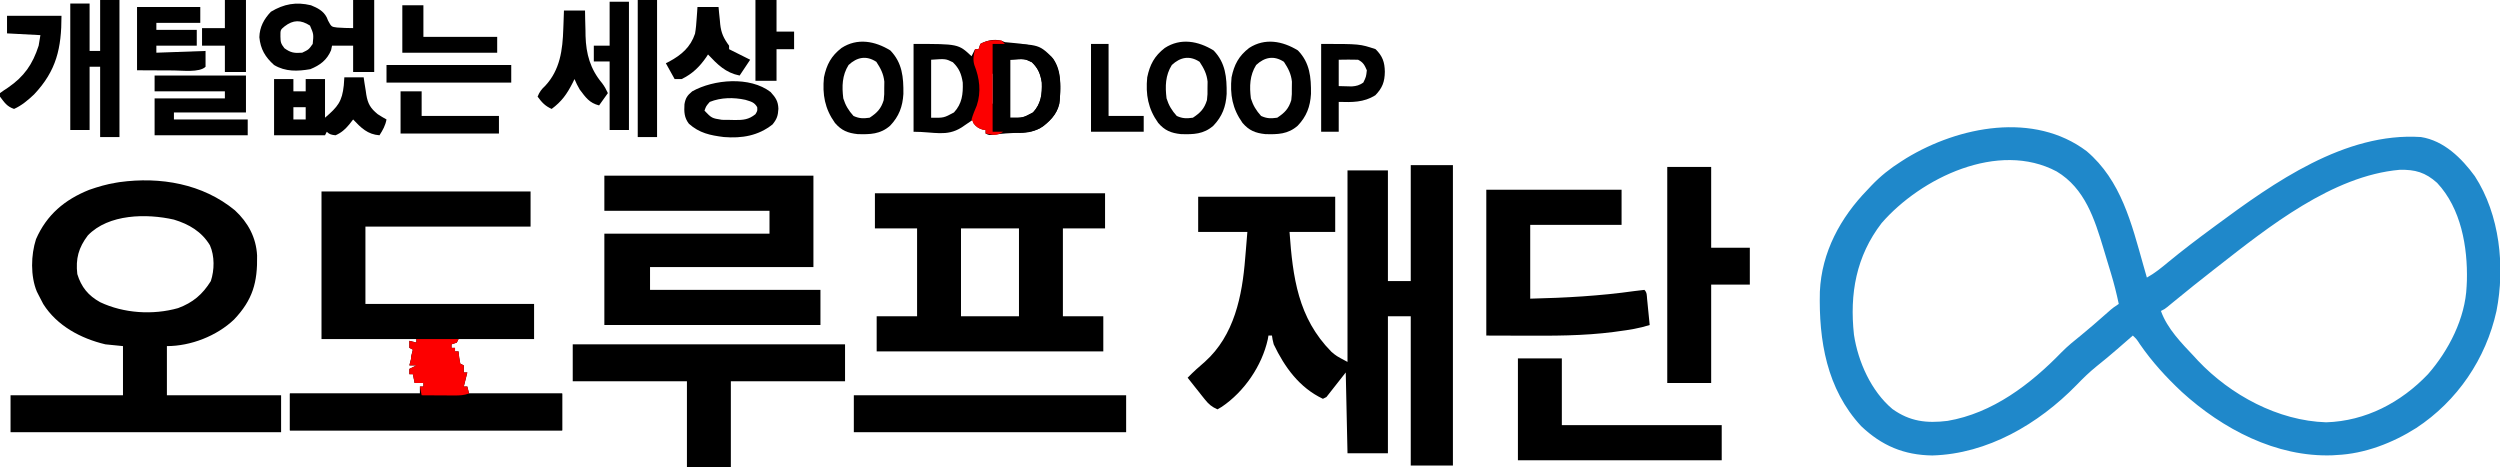
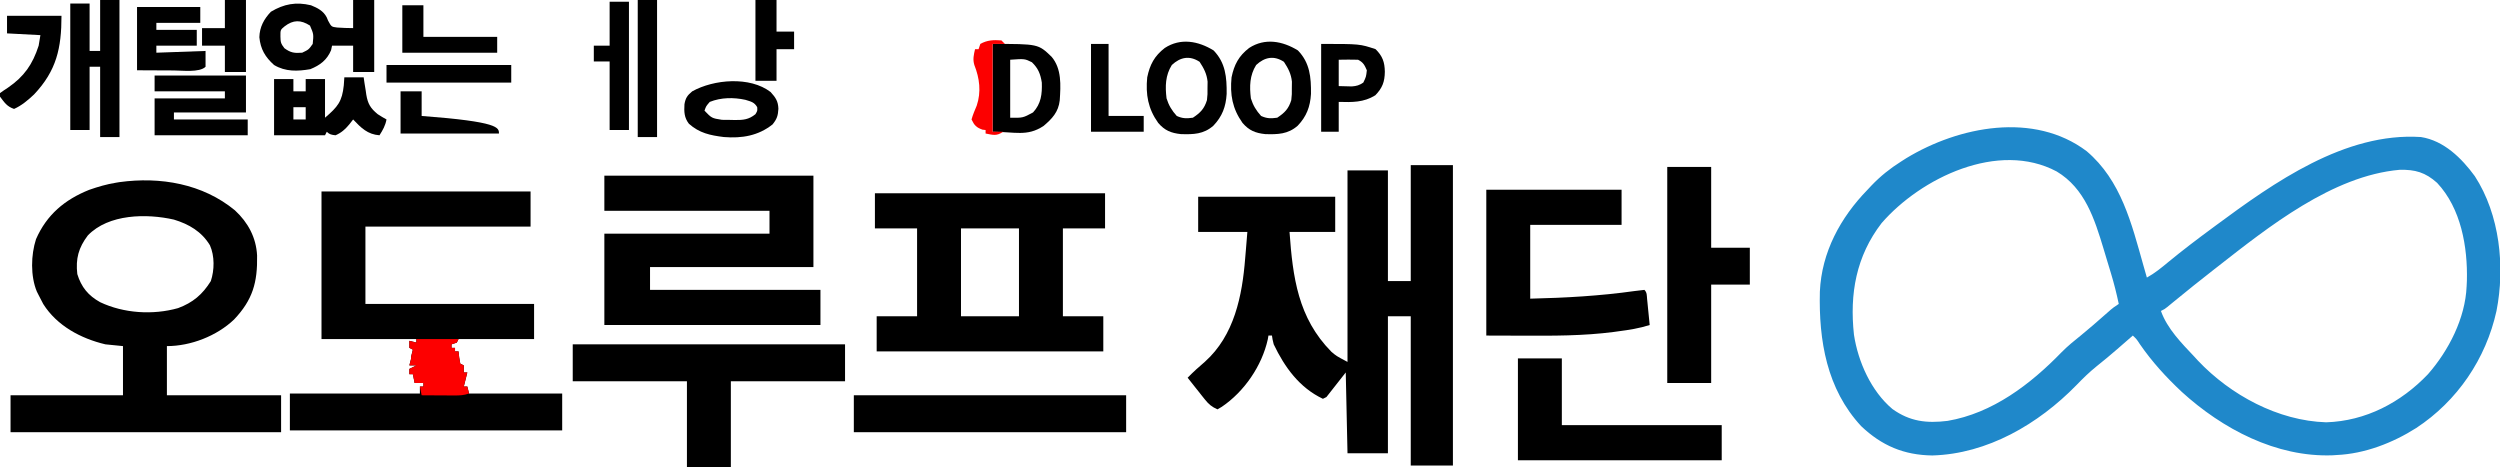
<svg xmlns="http://www.w3.org/2000/svg" version="1.1" width="1423" height="266">
  <path d="M0 0 C19.634 16.68 25.551 41.194 32.258 64.934 C32.923 67.267 33.59 69.6 34.258 71.934 C38.794 69.427 42.604 66.295 46.57 62.996 C54.618 56.386 62.867 50.101 71.258 43.934 C71.961 43.413 72.665 42.892 73.39 42.356 C106.55 17.847 147.001 -10.894 190.258 -8.066 C203.347 -6.02 213.453 3.983 220.938 14.234 C235.159 36.157 238.233 65.757 233.258 90.934 C227.24 118.196 210.988 142.165 187.57 157.559 C174.196 166.054 158.231 172.231 142.258 172.934 C141.492 172.985 140.726 173.037 139.938 173.09 C107.882 174.266 77.296 158.084 54.152 137.017 C45.204 128.624 37.229 119.917 30.262 109.812 C28.402 106.96 28.402 106.96 26.258 104.934 C25.303 105.768 24.347 106.602 23.363 107.461 C22.058 108.598 20.752 109.735 19.445 110.871 C18.76 111.468 18.074 112.065 17.368 112.68 C13.519 116.017 9.626 119.269 5.633 122.434 C1.49 125.772 -2.18 129.367 -5.867 133.184 C-27.424 155.255 -56.485 172.313 -87.867 173.184 C-104.025 172.978 -116.671 167.608 -128.367 156.492 C-147.966 135.378 -152.547 107.768 -151.874 79.915 C-150.881 57.47 -140.146 37.739 -124.742 21.934 C-124.011 21.152 -123.28 20.371 -122.527 19.566 C-117.393 14.207 -112.013 9.892 -105.742 5.934 C-104.726 5.285 -103.711 4.637 -102.664 3.969 C-72.613 -14.237 -29.956 -22.573 0 0 Z M-116.742 40.934 C-131.209 59.751 -135.005 81.138 -132.47 104.437 C-130.133 119.849 -122.651 136.635 -110.555 146.766 C-100.612 153.86 -91.159 154.965 -79.203 153.5 C-53.6 149.161 -32.015 132.692 -14.305 114.434 C-10.756 110.827 -6.869 107.715 -2.93 104.547 C1.555 100.909 5.88 97.084 10.219 93.275 C10.83 92.741 11.441 92.207 12.07 91.656 C12.613 91.179 13.156 90.703 13.715 90.211 C15.258 88.934 15.258 88.934 18.258 86.934 C17.029 81.098 15.598 75.378 13.867 69.672 C13.64 68.919 13.413 68.166 13.179 67.39 C12.7 65.807 12.219 64.225 11.737 62.643 C11.016 60.271 10.306 57.897 9.598 55.521 C4.473 38.55 -1.011 21.158 -17.09 11.527 C-50.33 -6.146 -94.388 15.198 -116.742 40.934 Z M74.258 65.934 C73.707 66.363 73.155 66.791 72.587 67.233 C64.776 73.312 57.057 79.497 49.411 85.782 C48.446 86.573 48.446 86.573 47.461 87.379 C46.89 87.848 46.319 88.318 45.731 88.801 C44.258 89.934 44.258 89.934 42.258 90.934 C45.874 101.055 53.993 109.242 61.258 116.934 C61.932 117.672 62.606 118.411 63.301 119.172 C81.921 138.84 108.992 153.464 136.32 154.309 C158.846 153.606 178.892 143.037 194.258 126.934 C206.053 113.467 215.489 95.12 216.258 76.934 C216.309 75.871 216.361 74.809 216.414 73.715 C216.899 54.478 213.082 32.505 199.465 18.027 C192.837 12.058 186.941 10.362 178.086 10.594 C139.864 13.987 103.434 43.13 74.258 65.934 Z " fill="#1F88CA" transform="translate(1187.742,86.066)" />
  <path d="M0 0 C7.92 0 15.84 0 24 0 C24 56.43 24 112.86 24 171 C16.08 171 8.16 171 0 171 C0 142.95 0 114.9 0 86 C-4.29 86 -8.58 86 -13 86 C-13 111.74 -13 137.48 -13 164 C-20.59 164 -28.18 164 -36 164 C-36.33 148.82 -36.66 133.64 -37 118 C-40.63 122.62 -44.26 127.24 -48 132 C-48.66 132.33 -49.32 132.66 -50 133 C-63.387 126.661 -71.775 115.006 -78 102 C-78.719 99.082 -78.719 99.082 -79 97 C-79.66 97 -80.32 97 -81 97 C-81.184 98.065 -81.184 98.065 -81.371 99.152 C-84.702 114.236 -94.768 128.922 -107.562 137.562 C-108.367 138.037 -109.171 138.511 -110 139 C-113.254 137.608 -115.042 136.066 -117.234 133.305 C-118.095 132.232 -118.095 132.232 -118.973 131.137 C-119.559 130.39 -120.146 129.644 -120.75 128.875 C-121.352 128.121 -121.954 127.367 -122.574 126.59 C-124.056 124.732 -125.531 122.868 -127 121 C-123.836 117.769 -120.585 114.782 -117.125 111.875 C-100.445 96.905 -95.915 74.408 -94.25 53.062 C-94.125 51.589 -93.999 50.116 -93.871 48.643 C-93.564 45.096 -93.283 41.549 -93 38 C-102.24 38 -111.48 38 -121 38 C-121 31.4 -121 24.8 -121 18 C-95.26 18 -69.52 18 -43 18 C-43 24.6 -43 31.2 -43 38 C-51.58 38 -60.16 38 -69 38 C-67.144 63.836 -64.185 86.968 -45.188 106.211 C-42.369 108.617 -42.369 108.617 -36 112 C-36 76.03 -36 40.06 -36 3 C-28.41 3 -20.82 3 -13 3 C-13 23.79 -13 44.58 -13 66 C-8.71 66 -4.42 66 0 66 C0 44.22 0 22.44 0 0 Z " fill="#000000" transform="translate(803,94)" />
  <path d="M0 0 C7.451 6.897 12.066 15.471 12.586 25.703 C12.874 40.923 10.123 50.917 -0.559 62.152 C-10.405 71.508 -25.192 77.25 -38.75 77.25 C-38.75 86.49 -38.75 95.73 -38.75 105.25 C-17.3 105.25 4.15 105.25 26.25 105.25 C26.25 112.18 26.25 119.11 26.25 126.25 C-24.57 126.25 -75.39 126.25 -127.75 126.25 C-127.75 119.32 -127.75 112.39 -127.75 105.25 C-106.63 105.25 -85.51 105.25 -63.75 105.25 C-63.75 96.01 -63.75 86.77 -63.75 77.25 C-67.05 76.92 -70.35 76.59 -73.75 76.25 C-87.74 72.935 -101.313 65.693 -109.125 53.312 C-110.033 51.643 -110.911 49.956 -111.75 48.25 C-112.09 47.577 -112.431 46.904 -112.781 46.211 C-116.444 37.426 -116.161 25.379 -113.25 16.375 C-107.154 2.454 -96.891 -6.115 -83 -11.688 C-77.978 -13.444 -73.004 -14.904 -67.75 -15.75 C-66.748 -15.916 -66.748 -15.916 -65.727 -16.086 C-42.453 -19.287 -18.347 -15.147 0 0 Z M-83.75 14.25 C-89.061 21.265 -90.739 27.463 -89.75 36.25 C-87.482 43.67 -83.498 48.513 -76.75 52.25 C-63.345 58.605 -46.693 59.684 -32.375 55.625 C-23.923 52.48 -18.484 47.853 -13.75 40.25 C-11.665 33.995 -11.533 25.967 -14.25 19.875 C-18.974 12.045 -26.181 7.85 -34.75 5.25 C-50.353 1.702 -71.952 2.005 -83.75 14.25 Z " fill="#000000" transform="translate(133.75,119.75)" />
  <path d="M0 0 C39.27 0 78.54 0 119 0 C119 6.6 119 13.2 119 20 C87.98 20 56.96 20 25 20 C25 34.52 25 49.04 25 64 C56.68 64 88.36 64 121 64 C121 70.6 121 77.2 121 84 C106.81 84 92.62 84 78 84 C77.67 84.66 77.34 85.32 77 86 C75.515 86.495 75.515 86.495 74 87 C74 87.66 74 88.32 74 89 C74.66 89 75.32 89 76 89 C76 89.66 76 90.32 76 91 C76.66 91 77.32 91 78 91 C78.186 92.702 78.186 92.702 78.375 94.438 C78.684 96.201 78.684 96.201 79 98 C79.66 98.33 80.32 98.66 81 99 C81 100.32 81 101.64 81 103 C81.66 103 82.32 103 83 103 C82.34 105.64 81.68 108.28 81 111 C81.66 111 82.32 111 83 111 C83.33 112.32 83.66 113.64 84 115 C101.49 115 118.98 115 137 115 C137 121.93 137 128.86 137 136 C85.85 136 34.7 136 -18 136 C-18 129.07 -18 122.14 -18 115 C6.42 115 30.84 115 56 115 C56 113.68 56 112.36 56 111 C56.66 111 57.32 111 58 111 C58 110.34 58 109.68 58 109 C56.35 109 54.7 109 53 109 C52.67 107.35 52.34 105.7 52 104 C51.34 104 50.68 104 50 104 C50 103.01 50 102.02 50 101 C51.32 100.34 52.64 99.68 54 99 C52.68 99 51.36 99 50 99 C50.165 98.361 50.33 97.721 50.5 97.062 C51.039 95.192 51.039 95.192 51 94 C51.324 92.664 51.657 91.331 52 90 C51.34 89.67 50.68 89.34 50 89 C50 87.68 50 86.36 50 85 C51.98 85.495 51.98 85.495 54 86 C54 85.34 54 84.68 54 84 C36.18 84 18.36 84 0 84 C0 56.28 0 28.56 0 0 Z " fill="#000000" transform="translate(183,109)" />
  <path d="M0 0 C39.27 0 78.54 0 119 0 C119 17.16 119 34.32 119 52 C88.31 52 57.62 52 26 52 C26 56.29 26 60.58 26 65 C58.01 65 90.02 65 123 65 C123 71.6 123 78.2 123 85 C82.41 85 41.82 85 0 85 C0 67.84 0 50.68 0 33 C31.02 33 62.04 33 94 33 C94 28.71 94 24.42 94 20 C62.98 20 31.96 20 0 20 C0 13.4 0 6.8 0 0 Z " fill="#000000" transform="translate(344,100)" />
  <path d="M0 0 C43.23 0 86.46 0 131 0 C131 6.6 131 13.2 131 20 C123.08 20 115.16 20 107 20 C107 36.5 107 53 107 70 C114.59 70 122.18 70 130 70 C130 76.6 130 83.2 130 90 C87.43 90 44.86 90 1 90 C1 83.4 1 76.8 1 70 C8.59 70 16.18 70 24 70 C24 53.5 24 37 24 20 C16.08 20 8.16 20 0 20 C0 13.4 0 6.8 0 0 Z M49 20 C49 36.5 49 53 49 70 C59.89 70 70.78 70 82 70 C82 53.5 82 37 82 20 C71.11 20 60.22 20 49 20 Z " fill="#000000" transform="translate(498,110)" />
  <path d="M0 0 C25.41 0 50.82 0 77 0 C77 6.6 77 13.2 77 20 C59.84 20 42.68 20 25 20 C25 33.86 25 47.72 25 62 C45.043 61.53 64.629 60.45 84.493 57.648 C86.324 57.395 88.162 57.191 90 57 C91.537 58.537 91.323 60.118 91.535 62.254 C91.622 63.108 91.709 63.962 91.799 64.842 C91.886 65.74 91.973 66.637 92.062 67.562 C92.199 68.915 92.199 68.915 92.338 70.295 C92.563 72.53 92.783 74.765 93 77 C87.16 78.861 81.384 79.782 75.312 80.562 C74.415 80.688 73.517 80.814 72.592 80.943 C55.239 83.212 37.717 83.14 20.25 83.062 C13.568 83.042 6.885 83.021 0 83 C0 55.61 0 28.22 0 0 Z " fill="#000000" transform="translate(846,108)" />
  <path d="M0 0 C51.15 0 102.3 0 155 0 C155 6.93 155 13.86 155 21 C133.55 21 112.1 21 90 21 C90 37.17 90 53.34 90 70 C81.75 70 73.5 70 65 70 C65 53.83 65 37.66 65 21 C43.55 21 22.1 21 0 21 C0 14.07 0 7.14 0 0 Z " fill="#000000" transform="translate(326,196)" />
  <path d="M0 0 C8.25 0 16.5 0 25 0 C25 15.18 25 30.36 25 46 C32.26 46 39.52 46 47 46 C47 52.93 47 59.86 47 67 C39.74 67 32.48 67 25 67 C25 85.48 25 103.96 25 123 C16.75 123 8.5 123 0 123 C0 82.41 0 41.82 0 0 Z " fill="#000000" transform="translate(949,95)" />
  <path d="M0 0 C8.25 0 16.5 0 25 0 C25 12.54 25 25.08 25 38 C55.03 38 85.06 38 116 38 C116 44.6 116 51.2 116 58 C77.72 58 39.44 58 0 58 C0 38.86 0 19.72 0 0 Z " fill="#000000" transform="translate(864,204)" />
  <path d="M0 0 C51.15 0 102.3 0 155 0 C155 6.93 155 13.86 155 21 C103.85 21 52.7 21 0 21 C0 14.07 0 7.14 0 0 Z " fill="#000000" transform="translate(486,225)" />
-   <path d="M0 0 C51.15 0 102.3 0 155 0 C155 6.93 155 13.86 155 21 C103.85 21 52.7 21 0 21 C0 14.07 0 7.14 0 0 Z " fill="#000000" transform="translate(165,224)" />
-   <path d="M0 0 C1.938 0.192 3.876 0.38 5.816 0.544 C14.926 1.356 20.843 2.734 27.375 9.438 C32.228 17.091 31.868 26.254 31 35 C29.479 41.24 25.302 45.539 20 49 C15.82 51.112 11.791 51.383 7.188 51.562 C2.81 51.776 -1.533 51.993 -5.875 52.625 C-9 53 -9 53 -11 52 C-11 51.34 -11 50.68 -11 50 C-11.598 49.897 -12.196 49.794 -12.812 49.688 C-15.313 48.902 -16.375 48.031 -18 46 C-18 45.34 -18 44.68 -18 44 C-18.922 44.632 -18.922 44.632 -19.863 45.277 C-20.672 45.825 -21.48 46.373 -22.312 46.938 C-23.113 47.483 -23.914 48.028 -24.738 48.59 C-33.314 53.937 -40.172 51 -52 51 C-52 34.5 -52 18 -52 1 C-26.483 1 -26.483 1 -19 8 C-18.34 6.68 -17.68 5.36 -17 4 C-16.34 4 -15.68 4 -15 4 C-14.67 3.01 -14.34 2.02 -14 1 C-9.749 -1.376 -4.47 -2.235 0 0 Z M-42 10 C-42 20.89 -42 31.78 -42 43 C-34.795 43.121 -34.795 43.121 -29 40 C-24.379 35.004 -23.781 29.578 -24 23 C-24.779 18.072 -26.033 14.944 -29.625 11.438 C-33.769 9.412 -33.769 9.412 -42 10 Z M3 10 C3 20.89 3 31.78 3 43 C10.205 43.121 10.205 43.121 16 40 C20.621 35.004 21.219 29.578 21 23 C20.221 18.072 18.967 14.944 15.375 11.438 C11.231 9.412 11.231 9.412 3 10 Z M-8 18 C-8 23.61 -8 29.22 -8 35 C-7.67 35 -7.34 35 -7 35 C-7 29.39 -7 23.78 -7 18 C-7.33 18 -7.66 18 -8 18 Z " fill="#000000" transform="translate(572,24)" />
  <path d="M0 0 C3.63 0 7.26 0 11 0 C11 25.74 11 51.48 11 78 C7.37 78 3.74 78 0 78 C0 64.8 0 51.6 0 38 C-1.98 38 -3.96 38 -6 38 C-6 49.88 -6 61.76 -6 74 C-9.63 74 -13.26 74 -17 74 C-17 50.24 -17 26.48 -17 2 C-13.37 2 -9.74 2 -6 2 C-6 10.91 -6 19.82 -6 29 C-4.02 29 -2.04 29 0 29 C0 19.43 0 9.86 0 0 Z " fill="#000000" transform="translate(57,0)" />
  <path d="M0 0 C3.96 0 7.92 0 12 0 C12 13.53 12 27.06 12 41 C8.04 41 4.08 41 0 41 C0 36.05 0 31.1 0 26 C-3.96 26 -7.92 26 -12 26 C-12.278 27.299 -12.278 27.299 -12.562 28.625 C-14.94 34.208 -18.817 37.111 -24.375 39.375 C-31.604 40.621 -38.51 40.894 -45 37 C-50.058 32.458 -52.707 27.983 -53.375 21.188 C-53.21 15.362 -50.763 10.864 -46.812 6.688 C-39.395 2.237 -32.497 0.97 -24 3 C-20.281 4.505 -16.937 6.187 -15.043 9.852 C-14.65 10.791 -14.65 10.791 -14.25 11.75 C-12.359 15.261 -12.359 15.261 -9.094 15.668 C-6.07 15.912 -3.033 15.967 0 16 C0 10.72 0 5.44 0 0 Z M-39 15 C-41.413 16.99 -41.413 16.99 -41.375 20.875 C-41.306 24.058 -41.147 24.809 -39.125 27.438 C-35.572 30.05 -33.417 30.346 -29 30 C-25.288 28.235 -25.288 28.235 -23 25 C-22.446 19.46 -22.446 19.46 -24.562 14.562 C-29.806 11.202 -34.1 11.22 -39 15 Z " fill="#000000" transform="translate(201,0)" />
  <path d="M0 0 C17.16 0 34.32 0 52 0 C52 6.93 52 13.86 52 21 C38.47 21 24.94 21 11 21 C11 22.32 11 23.64 11 25 C24.86 25 38.72 25 53 25 C53 27.97 53 30.94 53 34 C35.51 34 18.02 34 0 34 C0 27.07 0 20.14 0 13 C13.2 13 26.4 13 40 13 C40 11.68 40 10.36 40 9 C26.8 9 13.6 9 0 9 C0 6.03 0 3.06 0 0 Z " fill="#000000" transform="translate(88,43)" />
  <path d="M0 0 C3.63 0 7.26 0 11 0 C11.159 1.097 11.317 2.194 11.48 3.324 C11.715 4.779 11.951 6.233 12.188 7.688 C12.289 8.409 12.39 9.13 12.494 9.873 C13.366 15.032 14.818 17.583 19 21 C20.634 22.053 22.292 23.073 24 24 C23.355 27.485 21.899 30.028 20 33 C13.232 32.517 9.5 28.75 5 24 C4.278 24.928 3.556 25.856 2.812 26.812 C0.488 29.584 -1.631 31.531 -5 33 C-7.205 32.755 -8.424 32.576 -10 31 C-10.33 31.66 -10.66 32.32 -11 33 C-20.57 33 -30.14 33 -40 33 C-40 22.44 -40 11.88 -40 1 C-36.37 1 -32.74 1 -29 1 C-29 3.31 -29 5.62 -29 8 C-26.69 8 -24.38 8 -22 8 C-22 5.69 -22 3.38 -22 1 C-18.37 1 -14.74 1 -11 1 C-11 8.26 -11 15.52 -11 23 C-3.659 16.708 -1.287 13.772 -0.312 4.562 C-0.209 3.057 -0.106 1.551 0 0 Z M-29 17 C-29 19.31 -29 21.62 -29 24 C-26.69 24 -24.38 24 -22 24 C-22 21.69 -22 19.38 -22 17 C-24.31 17 -26.62 17 -29 17 Z " fill="#000000" transform="translate(196,44)" />
  <path d="M0 0 C6.871 7.062 7.559 15.331 7.461 24.766 C7.029 32.03 4.95 37.57 -0.105 42.871 C-5.661 47.74 -11.455 47.861 -18.594 47.648 C-24.191 47.053 -27.792 45.581 -31.496 41.289 C-37.285 33.155 -38.709 25.164 -37.75 15.312 C-36.25 8.088 -33.634 3.144 -27.754 -1.383 C-18.755 -7.242 -8.691 -5.333 0 0 Z M-23.75 8.312 C-27.454 14.238 -27.577 20.461 -26.75 27.312 C-25.512 31.286 -23.721 34.241 -20.938 37.312 C-17.619 38.83 -15.358 38.81 -11.75 38.312 C-7.447 35.471 -5.259 33.201 -3.75 28.312 C-3.397 24.934 -3.397 24.934 -3.438 21.375 C-3.421 20.19 -3.404 19.006 -3.387 17.785 C-3.854 13.32 -5.506 10.211 -7.938 6.5 C-13.693 2.729 -18.97 3.866 -23.75 8.312 Z " fill="#000000" transform="translate(738.75,28.688)" />
  <path d="M0 0 C6.871 7.062 7.559 15.331 7.461 24.766 C7.029 32.03 4.95 37.57 -0.105 42.871 C-5.661 47.74 -11.455 47.861 -18.594 47.648 C-24.191 47.053 -27.792 45.581 -31.496 41.289 C-37.285 33.155 -38.709 25.164 -37.75 15.312 C-36.25 8.088 -33.634 3.144 -27.754 -1.383 C-18.755 -7.242 -8.691 -5.333 0 0 Z M-23.75 8.312 C-27.454 14.238 -27.577 20.461 -26.75 27.312 C-25.512 31.286 -23.721 34.241 -20.938 37.312 C-17.619 38.83 -15.358 38.81 -11.75 38.312 C-7.447 35.471 -5.259 33.201 -3.75 28.312 C-3.397 24.934 -3.397 24.934 -3.438 21.375 C-3.421 20.19 -3.404 19.006 -3.387 17.785 C-3.854 13.32 -5.506 10.211 -7.938 6.5 C-13.693 2.729 -18.97 3.866 -23.75 8.312 Z " fill="#000000" transform="translate(690.75,28.688)" />
-   <path d="M0 0 C6.871 7.062 7.559 15.331 7.461 24.766 C7.029 32.03 4.95 37.57 -0.105 42.871 C-5.661 47.74 -11.455 47.861 -18.594 47.648 C-24.191 47.053 -27.792 45.581 -31.496 41.289 C-37.285 33.155 -38.709 25.164 -37.75 15.312 C-36.25 8.088 -33.634 3.144 -27.754 -1.383 C-18.755 -7.242 -8.691 -5.333 0 0 Z M-23.75 8.312 C-27.454 14.238 -27.577 20.461 -26.75 27.312 C-25.512 31.286 -23.721 34.241 -20.938 37.312 C-17.619 38.83 -15.358 38.81 -11.75 38.312 C-7.447 35.471 -5.259 33.201 -3.75 28.312 C-3.397 24.934 -3.397 24.934 -3.438 21.375 C-3.421 20.19 -3.404 19.006 -3.387 17.785 C-3.854 13.32 -5.506 10.211 -7.938 6.5 C-13.693 2.729 -18.97 3.866 -23.75 8.312 Z " fill="#000000" transform="translate(506.75,28.688)" />
  <path d="M0 0 C25.954 0 25.954 0 33.559 7.305 C39.388 14.161 38.756 23.592 38.207 32.108 C37.482 38.738 33.837 42.655 28.879 46.773 C19.574 52.848 12.616 50 0 50 C0 33.5 0 17 0 0 Z M10 9 C10 19.89 10 30.78 10 42 C17.205 42.121 17.205 42.121 23 39 C27.621 34.004 28.219 28.578 28 22 C27.221 17.072 25.967 13.944 22.375 10.438 C18.231 8.412 18.231 8.412 10 9 Z " fill="#000000" transform="translate(565,25)" />
  <path d="M0 0 C11.88 0 23.76 0 36 0 C36 2.97 36 5.94 36 9 C27.75 9 19.5 9 11 9 C11 10.32 11 11.64 11 13 C18.59 13 26.18 13 34 13 C34 15.97 34 18.94 34 22 C26.41 22 18.82 22 11 22 C11 23.32 11 24.64 11 26 C20.24 25.67 29.48 25.34 39 25 C39 27.97 39 30.94 39 34 C35.553 37.447 25.397 36.074 20.898 36.098 C18.391 36.092 15.883 36.079 13.375 36.062 C8.961 36.042 4.548 36.021 0 36 C0 24.12 0 12.24 0 0 Z " fill="#000000" transform="translate(78,4)" />
  <path d="M0 0 C2.873 3.175 4.296 5.213 4.438 9.543 C4.201 13.477 3.643 15.29 1.125 18.438 C-6.995 24.896 -16.344 26.472 -26.625 25.625 C-34.382 24.659 -40.531 23.383 -46.5 18.062 C-49.185 14.586 -49.288 11.242 -49.031 6.957 C-48.412 3.403 -47.408 1.933 -44.625 -0.375 C-32.303 -7.249 -11.786 -9.024 0 0 Z M-34.625 5.625 C-36.746 8.067 -36.746 8.067 -37.625 10.625 C-33.487 14.91 -33.487 14.91 -27.668 15.828 C-26.05 15.849 -24.431 15.865 -22.812 15.875 C-22.005 15.896 -21.197 15.916 -20.365 15.938 C-15.627 15.969 -12.461 15.73 -8.625 12.625 C-7.476 10.7 -7.476 10.7 -7.625 8.625 C-9.298 5.725 -11.168 5.453 -14.375 4.438 C-21.092 2.982 -28.171 3.061 -34.625 5.625 Z " fill="#000000" transform="translate(438.625,52.375)" />
  <path d="M0 0 C22 0 22 0 31 3 C34.95 6.95 36.149 10.311 36.25 15.812 C36.175 21.56 34.868 25.079 30.812 29.25 C24.183 33.375 17.567 33.21 10 33 C10 38.61 10 44.22 10 50 C6.7 50 3.4 50 0 50 C0 33.5 0 17 0 0 Z M10 9 C10 13.95 10 18.9 10 24 C12.351 24.062 12.351 24.062 14.75 24.125 C15.632 24.148 16.513 24.171 17.422 24.195 C20.181 23.986 21.72 23.552 24 22 C25.594 18.712 25.594 18.712 26 15 C24.699 12.007 23.935 10.468 21 9 C17.33 8.862 13.674 8.957 10 9 Z " fill="#000000" transform="translate(752,25)" />
-   <path d="M0 0 C3.96 0 7.92 0 12 0 C12.026 1.605 12.052 3.21 12.078 4.863 C12.134 7.013 12.192 9.163 12.25 11.312 C12.264 12.365 12.278 13.418 12.293 14.502 C12.609 24.778 14.988 33.276 21.633 41.246 C23.058 43.074 24.031 44.9 25 47 C23.35 49.31 21.7 51.62 20 54 C14.477 52.619 12.347 49.438 9 45 C7.814 43.022 6.904 41.128 6 39 C5.648 39.724 5.296 40.449 4.934 41.195 C1.692 47.544 -1.262 51.754 -7 56 C-10.74 54.318 -12.561 52.31 -15 49 C-13.903 46.308 -12.856 44.868 -10.688 42.875 C-2.205 33.801 -0.75 22.4 -0.375 10.5 C-0.317 8.98 -0.317 8.98 -0.258 7.43 C-0.164 4.953 -0.081 2.477 0 0 Z " fill="#000000" transform="translate(321,6)" />
  <path d="M0 0 C3.63 0 7.26 0 11 0 C11 24.09 11 48.18 11 73 C7.37 73 3.74 73 0 73 C0 60.13 0 47.26 0 34 C-2.97 34 -5.94 34 -9 34 C-9 31.03 -9 28.06 -9 25 C-6.03 25 -3.06 25 0 25 C0 16.75 0 8.5 0 0 Z " fill="#000000" transform="translate(347,1)" />
  <path d="M0 0 C10.23 0 20.46 0 31 0 C31 18.415 28.169 31.211 15.379 44.758 C11.956 47.984 8.328 51.079 4 53 C-0.038 51.654 -1.473 49.347 -4 46 C-4 45.34 -4 44.68 -4 44 C-2.521 42.899 -0.99 41.87 0.562 40.875 C9.753 34.553 14.562 27.654 18 17 C18.33 15.02 18.66 13.04 19 11 C12.73 10.67 6.46 10.34 0 10 C0 6.7 0 3.4 0 0 Z " fill="#000000" transform="translate(4,9)" />
  <path d="M0 0 C7.92 0 15.84 0 24 0 C23.67 0.66 23.34 1.32 23 2 C22.01 2.33 21.02 2.66 20 3 C20 3.66 20 4.32 20 5 C20.66 5 21.32 5 22 5 C22 5.66 22 6.32 22 7 C22.66 7 23.32 7 24 7 C24.124 8.134 24.247 9.269 24.375 10.438 C24.581 11.613 24.788 12.789 25 14 C25.66 14.33 26.32 14.66 27 15 C27 16.32 27 17.64 27 19 C27.66 19 28.32 19 29 19 C28.34 21.64 27.68 24.28 27 27 C27.66 27 28.32 27 29 27 C29.495 28.98 29.495 28.98 30 31 C26.882 32.039 24.725 32.115 21.457 32.098 C20.384 32.094 19.311 32.091 18.205 32.088 C17.086 32.08 15.966 32.071 14.812 32.062 C13.681 32.058 12.55 32.053 11.385 32.049 C8.59 32.037 5.795 32.021 3 32 C2.67 30.35 2.34 28.7 2 27 C2.66 27 3.32 27 4 27 C4 26.34 4 25.68 4 25 C2.35 25 0.7 25 -1 25 C-1.33 23.35 -1.66 21.7 -2 20 C-2.66 20 -3.32 20 -4 20 C-4 19.01 -4 18.02 -4 17 C-2.68 16.34 -1.36 15.68 0 15 C-1.32 15 -2.64 15 -4 15 C-3.752 14.041 -3.752 14.041 -3.5 13.062 C-2.961 11.192 -2.961 11.192 -3 10 C-2.676 8.664 -2.343 7.331 -2 6 C-2.66 5.67 -3.32 5.34 -4 5 C-4 3.68 -4 2.36 -4 1 C-2.68 1.33 -1.36 1.66 0 2 C0 1.34 0 0.68 0 0 Z " fill="#FD0000" transform="translate(237,193)" />
  <path d="M0 0 C3.63 0 7.26 0 11 0 C11 25.74 11 51.48 11 78 C7.37 78 3.74 78 0 78 C0 52.26 0 26.52 0 0 Z " fill="#000000" transform="translate(363,0)" />
-   <path d="M0 0 C3.96 0 7.92 0 12 0 C12.147 1.628 12.147 1.628 12.297 3.289 C12.447 4.734 12.598 6.18 12.75 7.625 C12.812 8.338 12.874 9.051 12.938 9.785 C13.494 14.842 14.92 17.83 18 22 C18 22.66 18 23.32 18 24 C18.572 24.286 19.145 24.572 19.734 24.867 C24.867 27.434 24.867 27.434 30 30 C28.02 32.97 26.04 35.94 24 39 C15.963 37.393 11.464 32.755 6 27 C5.671 27.508 5.343 28.016 5.004 28.539 C1.232 33.997 -2.96 38.101 -9 41 C-10.32 41 -11.64 41 -13 41 C-14.65 38.03 -16.3 35.06 -18 32 C-17.348 31.671 -16.695 31.343 -16.023 31.004 C-9.082 27.226 -3.952 22.855 -1.383 15.148 C-0.856 12.191 -0.647 9.246 -0.438 6.25 C-0.354 5.08 -0.27 3.909 -0.184 2.703 C-0.093 1.365 -0.093 1.365 0 0 Z " fill="#000000" transform="translate(397,4)" />
-   <path d="M0 0 C3.96 0 7.92 0 12 0 C12 4.62 12 9.24 12 14 C26.52 14 41.04 14 56 14 C56 17.3 56 20.6 56 24 C37.52 24 19.04 24 0 24 C0 16.08 0 8.16 0 0 Z " fill="#000000" transform="translate(228,52)" />
+   <path d="M0 0 C3.96 0 7.92 0 12 0 C12 4.62 12 9.24 12 14 C56 17.3 56 20.6 56 24 C37.52 24 19.04 24 0 24 C0 16.08 0 8.16 0 0 Z " fill="#000000" transform="translate(228,52)" />
  <path d="M0 0 C23.43 0 46.86 0 71 0 C71 3.3 71 6.6 71 10 C47.57 10 24.14 10 0 10 C0 6.7 0 3.4 0 0 Z " fill="#000000" transform="translate(220,37)" />
  <path d="M0 0 C3.96 0 7.92 0 12 0 C12 5.94 12 11.88 12 18 C25.86 18 39.72 18 54 18 C54 20.97 54 23.94 54 27 C36.18 27 18.36 27 0 27 C0 18.09 0 9.18 0 0 Z " fill="#000000" transform="translate(229,3)" />
  <path d="M0 0 C3.3 0 6.6 0 10 0 C10 13.53 10 27.06 10 41 C16.6 41 23.2 41 30 41 C30 43.97 30 46.94 30 50 C20.1 50 10.2 50 0 50 C0 33.5 0 17 0 0 Z " fill="#000000" transform="translate(621,25)" />
  <path d="M0 0 C3.96 0 7.92 0 12 0 C12 5.94 12 11.88 12 18 C15.3 18 18.6 18 22 18 C22 21.3 22 24.6 22 28 C18.7 28 15.4 28 12 28 C12 33.94 12 39.88 12 46 C8.04 46 4.08 46 0 46 C0 30.82 0 15.64 0 0 Z " fill="#000000" transform="translate(430,0)" />
  <path d="M0 0 C3.96 0 7.92 0 12 0 C12 13.53 12 27.06 12 41 C8.04 41 4.08 41 0 41 C0 36.05 0 31.1 0 26 C-4.29 26 -8.58 26 -13 26 C-13 22.7 -13 19.4 -13 16 C-8.71 16 -4.42 16 0 16 C0 10.72 0 5.44 0 0 Z " fill="#000000" transform="translate(128,0)" />
  <path d="M0 0 C0.66 0.66 1.32 1.32 2 2 C-0.31 2 -2.62 2 -5 2 C-5 18.5 -5 35 -5 52 C-3.02 52 -1.04 52 1 52 C-2.85 54.567 -4.586 53.833 -9 53 C-9 52.34 -9 51.68 -9 51 C-9.866 50.907 -9.866 50.907 -10.75 50.812 C-14.292 49.533 -15.359 48.419 -17 45 C-16.242 42.254 -15.138 39.731 -14.043 37.102 C-11.417 29.292 -12.425 21.53 -15.398 14.012 C-16.37 10.764 -15.763 8.26 -15 5 C-14.34 5 -13.68 5 -13 5 C-12.67 4.01 -12.34 3.02 -12 2 C-8.042 -0.212 -4.469 -0.337 0 0 Z " fill="#FC0000" transform="translate(570,23)" />
</svg>